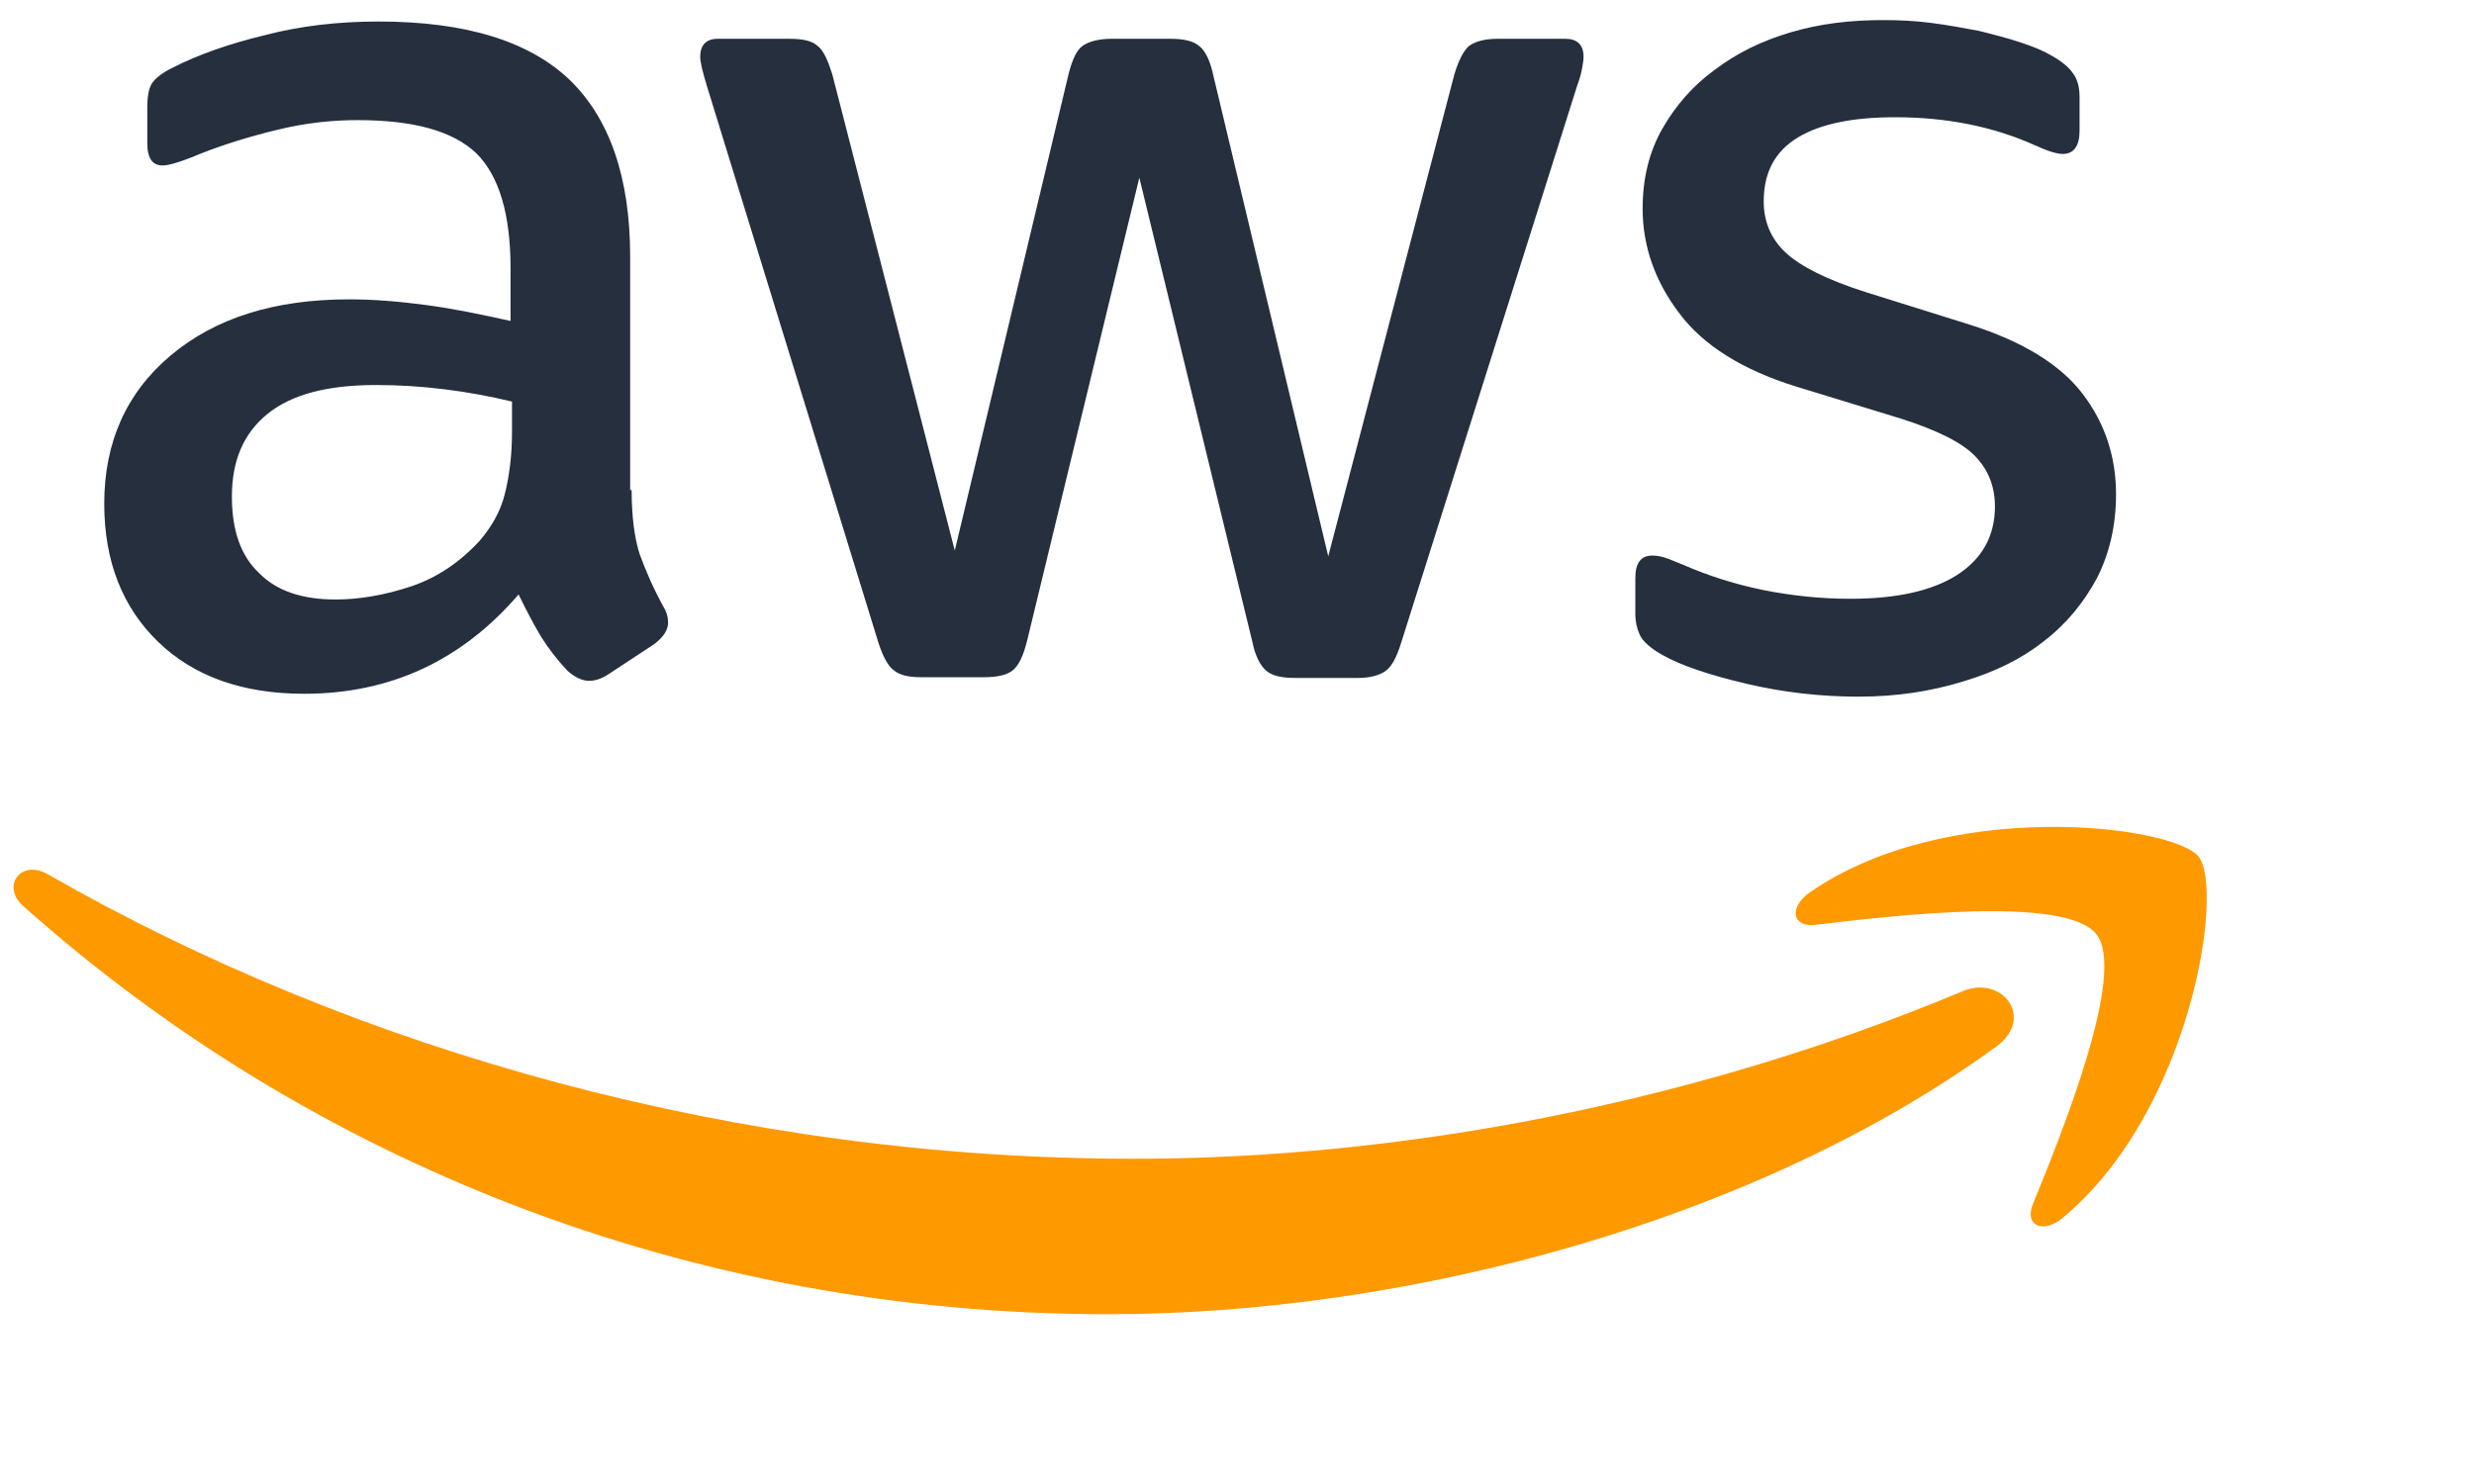
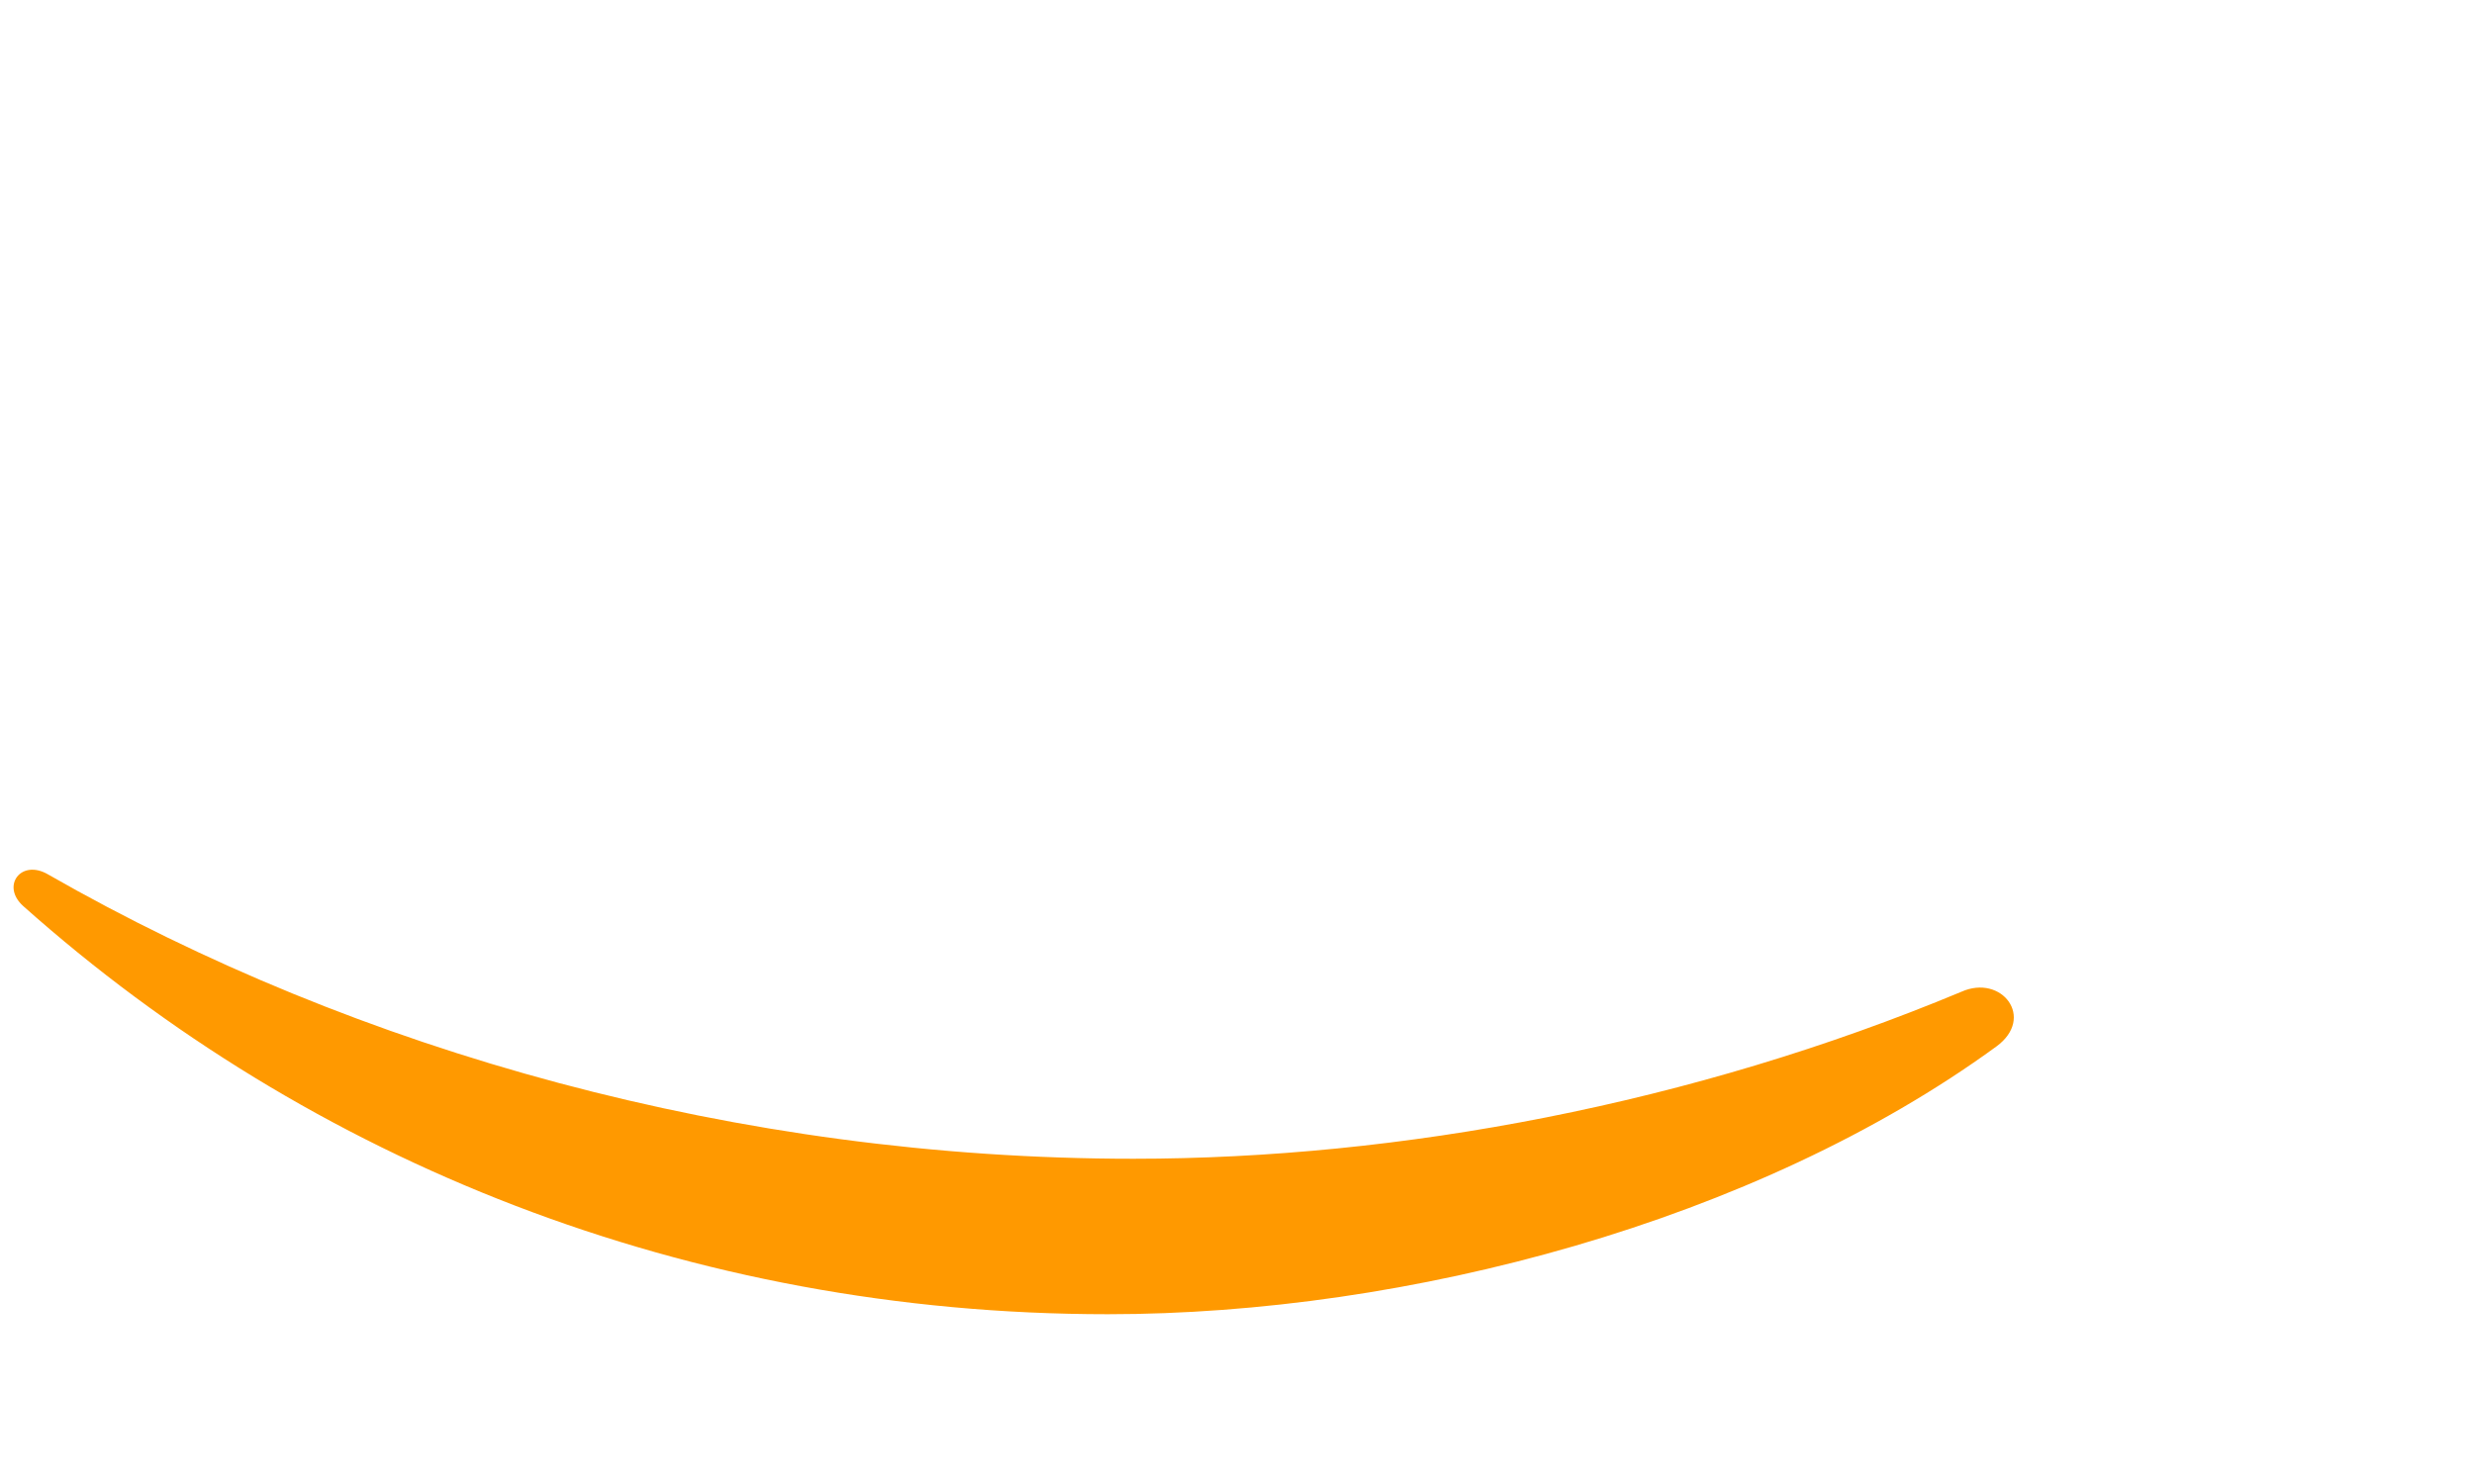
<svg xmlns="http://www.w3.org/2000/svg" width="110" height="66" viewBox="0 0 110 66" fill="none">
  <g clip-path="url(#clip0_1129_2365)">
-     <path d="M28.084 21.796C28.084 22.981 28.214 23.941 28.441 24.645C28.7 25.349 29.025 26.118 29.479 26.95C29.641 27.206 29.706 27.462 29.706 27.686C29.706 28.006 29.511 28.326 29.089 28.647L27.046 29.991C26.754 30.183 26.462 30.279 26.203 30.279C25.879 30.279 25.554 30.119 25.23 29.831C24.776 29.351 24.387 28.839 24.062 28.326C23.738 27.782 23.414 27.174 23.057 26.438C20.527 29.383 17.349 30.855 13.522 30.855C10.798 30.855 8.625 30.087 7.035 28.55C5.446 27.014 4.635 24.965 4.635 22.404C4.635 19.683 5.608 17.475 7.587 15.81C9.565 14.146 12.192 13.313 15.533 13.313C16.635 13.313 17.77 13.409 18.971 13.569C20.171 13.729 21.403 13.986 22.7 14.274V11.937C22.7 9.504 22.181 7.807 21.176 6.815C20.138 5.823 18.387 5.342 15.889 5.342C14.754 5.342 13.587 5.47 12.387 5.759C11.187 6.047 10.019 6.399 8.884 6.847C8.365 7.071 7.976 7.199 7.749 7.263C7.522 7.327 7.36 7.359 7.23 7.359C6.776 7.359 6.549 7.039 6.549 6.367V4.798C6.549 4.286 6.614 3.902 6.776 3.678C6.938 3.454 7.23 3.23 7.684 3.006C8.819 2.429 10.181 1.949 11.771 1.565C13.36 1.149 15.046 0.957 16.83 0.957C20.689 0.957 23.511 1.821 25.327 3.55C27.111 5.278 28.019 7.903 28.019 11.425V21.796H28.084ZM14.916 26.662C15.987 26.662 17.09 26.47 18.257 26.086C19.425 25.701 20.462 24.997 21.338 24.037C21.857 23.429 22.246 22.756 22.441 21.988C22.635 21.22 22.765 20.292 22.765 19.203V17.859C21.825 17.635 20.819 17.443 19.781 17.315C18.744 17.187 17.738 17.123 16.733 17.123C14.56 17.123 12.971 17.539 11.9 18.403C10.83 19.267 10.311 20.484 10.311 22.084C10.311 23.589 10.7 24.709 11.511 25.477C12.29 26.278 13.425 26.662 14.916 26.662ZM40.96 30.119C40.376 30.119 39.987 30.023 39.727 29.799C39.468 29.607 39.241 29.159 39.046 28.55L31.425 3.806C31.23 3.166 31.133 2.75 31.133 2.525C31.133 2.013 31.392 1.725 31.911 1.725H35.089C35.706 1.725 36.127 1.821 36.354 2.045C36.614 2.237 36.808 2.686 37.003 3.294L42.452 24.485L47.511 3.294C47.673 2.654 47.868 2.237 48.127 2.045C48.387 1.853 48.841 1.725 49.425 1.725H52.019C52.635 1.725 53.057 1.821 53.316 2.045C53.576 2.237 53.803 2.686 53.933 3.294L59.057 24.741L64.668 3.294C64.862 2.654 65.089 2.237 65.316 2.045C65.576 1.853 65.998 1.725 66.581 1.725H69.597C70.116 1.725 70.408 1.981 70.408 2.525C70.408 2.686 70.376 2.846 70.343 3.038C70.311 3.23 70.246 3.486 70.116 3.838L62.3 28.583C62.106 29.223 61.879 29.639 61.619 29.831C61.36 30.023 60.938 30.151 60.387 30.151H57.597C56.981 30.151 56.56 30.055 56.3 29.831C56.041 29.607 55.814 29.191 55.684 28.55L50.657 7.903L45.662 28.518C45.5 29.159 45.306 29.575 45.046 29.799C44.787 30.023 44.333 30.119 43.749 30.119H40.96ZM82.635 30.983C80.949 30.983 79.262 30.791 77.641 30.407C76.019 30.023 74.754 29.607 73.911 29.127C73.392 28.839 73.035 28.518 72.906 28.23C72.776 27.942 72.711 27.622 72.711 27.334V25.701C72.711 25.029 72.971 24.709 73.457 24.709C73.651 24.709 73.846 24.741 74.041 24.805C74.235 24.869 74.527 24.997 74.852 25.125C75.954 25.605 77.154 25.99 78.419 26.246C79.716 26.502 80.981 26.63 82.278 26.63C84.322 26.63 85.911 26.278 87.014 25.573C88.116 24.869 88.7 23.845 88.7 22.532C88.7 21.636 88.408 20.9 87.825 20.292C87.241 19.683 86.138 19.139 84.549 18.627L79.846 17.187C77.478 16.45 75.727 15.362 74.657 13.921C73.587 12.513 73.035 10.944 73.035 9.28C73.035 7.935 73.327 6.751 73.911 5.727C74.495 4.702 75.273 3.806 76.246 3.102C77.219 2.365 78.322 1.821 79.619 1.437C80.916 1.053 82.278 0.893 83.706 0.893C84.419 0.893 85.165 0.925 85.879 1.021C86.624 1.117 87.306 1.245 87.987 1.373C88.635 1.533 89.251 1.693 89.835 1.885C90.419 2.077 90.873 2.269 91.197 2.461C91.651 2.718 91.976 2.974 92.17 3.262C92.365 3.518 92.462 3.87 92.462 4.318V5.823C92.462 6.495 92.203 6.847 91.716 6.847C91.457 6.847 91.035 6.719 90.484 6.463C88.635 5.631 86.56 5.214 84.257 5.214C82.408 5.214 80.949 5.502 79.943 6.111C78.938 6.719 78.419 7.647 78.419 8.96C78.419 9.856 78.743 10.624 79.392 11.232C80.041 11.841 81.241 12.449 82.96 12.993L87.565 14.434C89.9 15.17 91.587 16.194 92.592 17.507C93.597 18.819 94.084 20.324 94.084 21.988C94.084 23.365 93.792 24.613 93.241 25.701C92.657 26.79 91.879 27.75 90.873 28.518C89.868 29.319 88.668 29.895 87.273 30.311C85.814 30.759 84.289 30.983 82.635 30.983Z" fill="#252F3E" />
    <path fill-rule="evenodd" clip-rule="evenodd" d="M88.765 46.541C78.095 54.32 62.592 58.449 49.262 58.449C30.581 58.449 13.749 51.631 1.035 40.299C0.03 39.402 0.938 38.186 2.138 38.89C15.889 46.765 32.852 51.535 50.398 51.535C62.235 51.535 75.241 49.102 87.208 44.108C88.992 43.308 90.516 45.26 88.765 46.541Z" fill="#FF9900" />
-     <path fill-rule="evenodd" clip-rule="evenodd" d="M93.208 41.547C91.846 39.819 84.192 40.715 80.722 41.131C79.684 41.259 79.522 40.363 80.462 39.691C86.56 35.465 96.581 36.681 97.749 38.09C98.916 39.53 97.425 49.422 91.716 54.16C90.841 54.896 89.998 54.512 90.387 53.551C91.684 50.382 94.57 43.244 93.208 41.547Z" fill="#FF9900" />
  </g>
  <defs>
    <clipPath id="clip0_1129_2365">
      <rect width="110" height="65" fill="white" transform="translate(-0 0.5)" />
    </clipPath>
  </defs>
</svg>